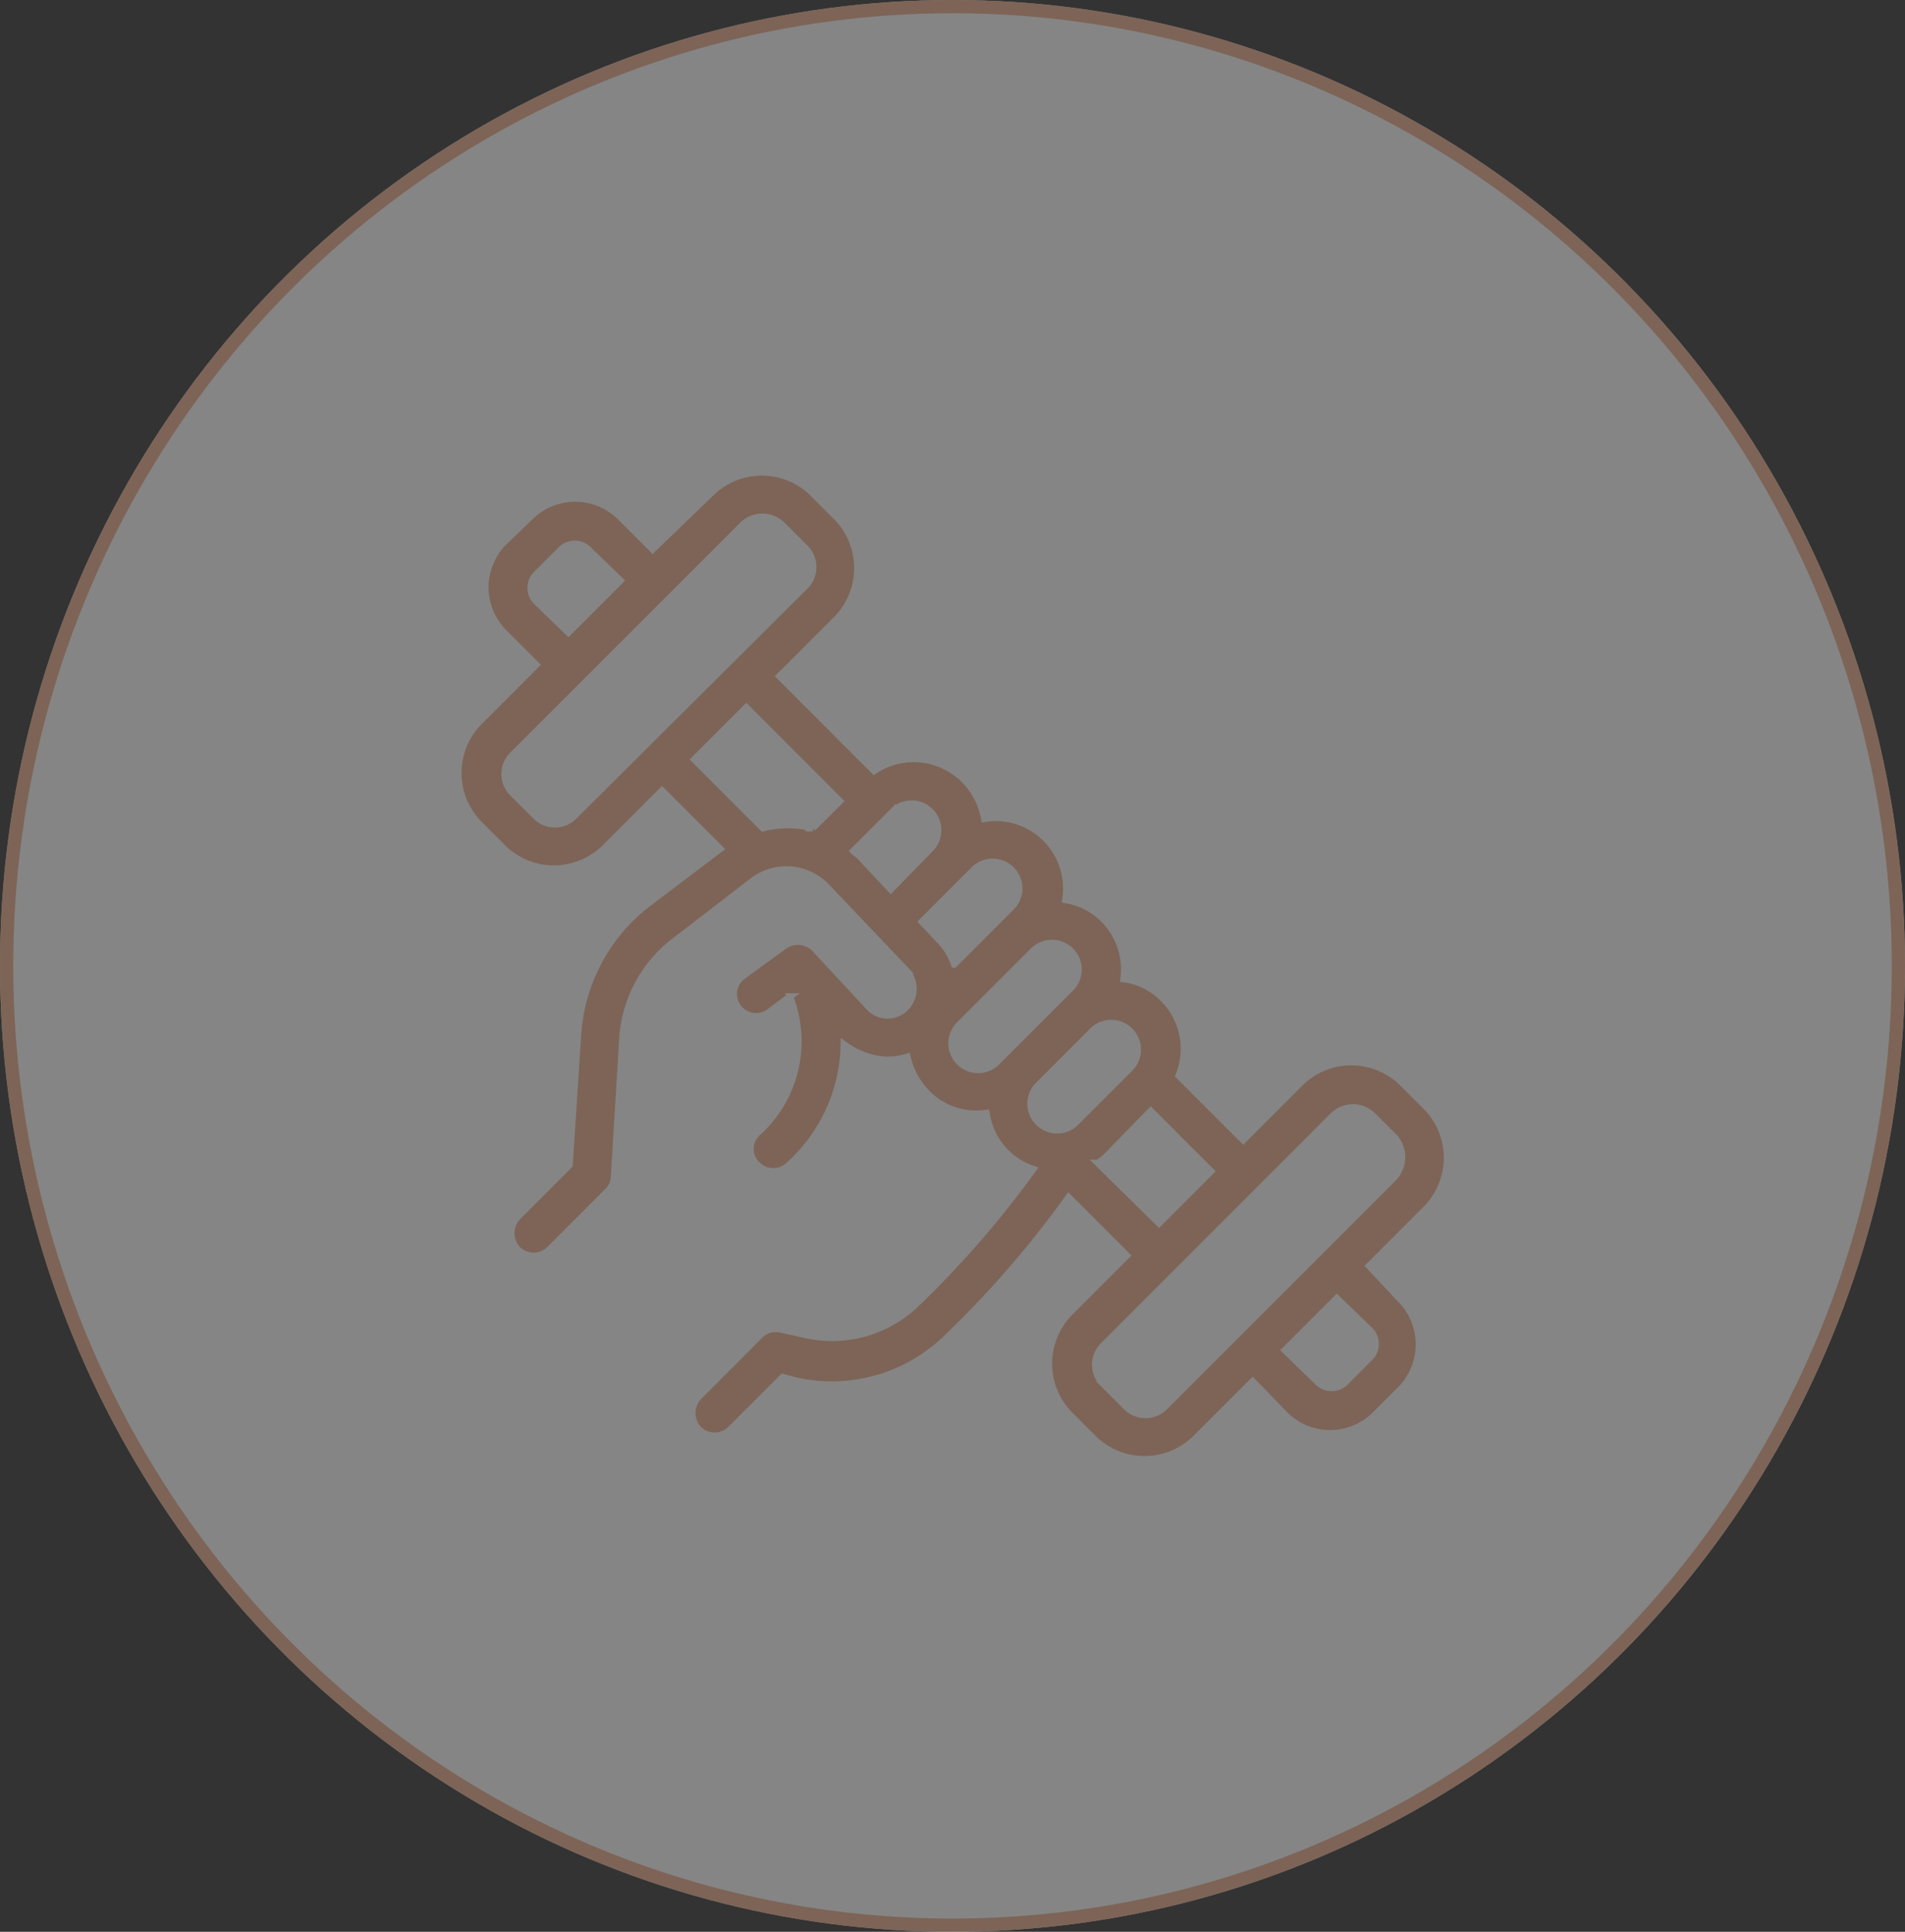
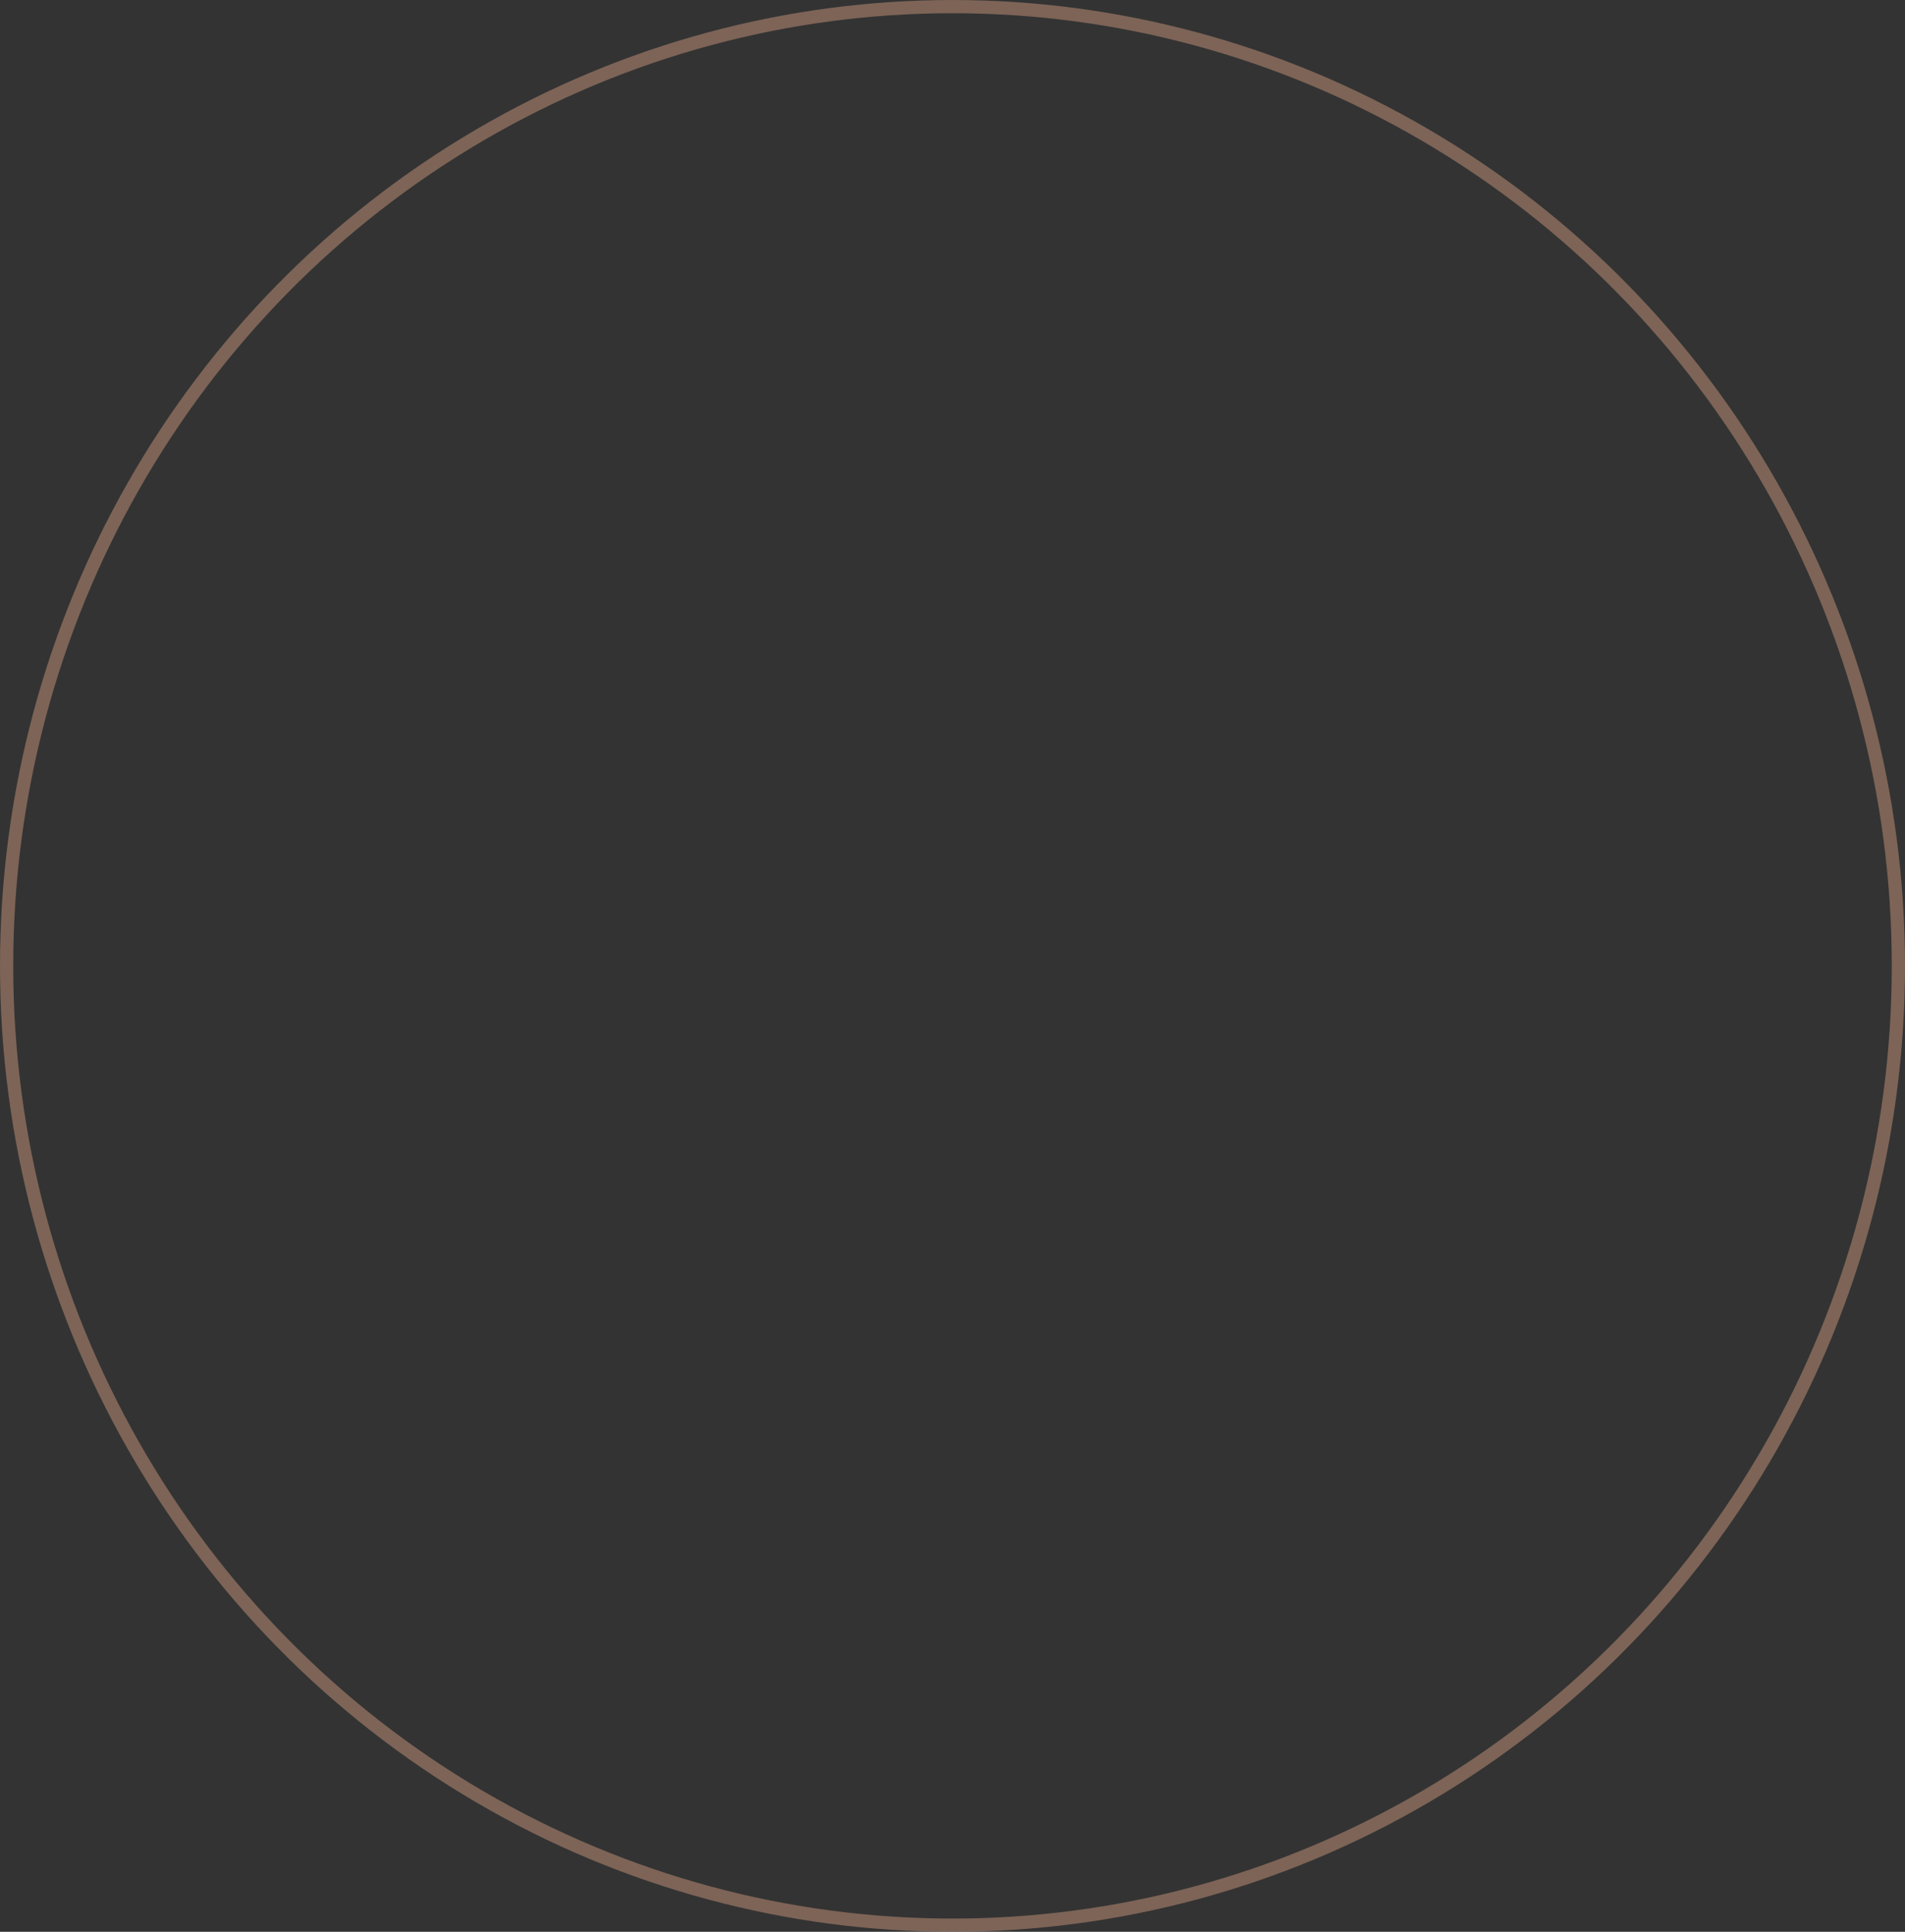
<svg xmlns="http://www.w3.org/2000/svg" width="144" height="146" viewBox="0 0 144 146">
  <rect x="0" y="0" width="144" height="146" fill="#333333" stroke="none" />
  <g id="Raggruppa_577" data-name="Raggruppa 577" transform="translate(-1066 -3439)" opacity="0.4">
    <g id="Ellisse_54" data-name="Ellisse 54" transform="translate(1066 3439)" fill="#fff" stroke="#ecad8c" stroke-width="1">
-       <ellipse cx="72" cy="73" rx="72" ry="73" stroke="none" />
      <ellipse cx="72" cy="73" rx="71.5" ry="72.5" fill="none" />
    </g>
    <g id="Raggruppa_555" data-name="Raggruppa 555" transform="translate(1100.637 3474.705)">
-       <path id="Tracciato_236" data-name="Tracciato 236" d="M156.533,62.419l-1.651-1.651a5.5,5.5,0,0,0-7.86,0l-4.244,4.244-4.873-4.873a5.361,5.361,0,0,0-1.179-5.816,5.173,5.173,0,0,0-2.987-1.493,5.344,5.344,0,0,0-1.493-4.48,5.2,5.2,0,0,0-2.908-1.493,5.338,5.338,0,0,0-6.131-6.131,5.463,5.463,0,0,0-1.493-2.908,5.381,5.381,0,0,0-6.838-.707l-7.152-7.152,4.244-4.244a5.5,5.5,0,0,0,0-7.86L110.318,16.2a5.5,5.5,0,0,0-7.86,0L98.136,20.37,95.7,17.933a4.838,4.838,0,0,0-6.838,0L86.9,19.819a4.838,4.838,0,0,0,0,6.838l2.436,2.436-4.244,4.244a5.5,5.5,0,0,0,0,7.86l1.651,1.651a5.5,5.5,0,0,0,7.86,0L98.844,38.6l4.4,4.4-5.5,4.166a13.6,13.6,0,0,0-5.266,9.982L91.848,66.9l-3.93,3.93a1.808,1.808,0,0,0,0,2.436,1.731,1.731,0,0,0,2.436,0l4.4-4.4a1.552,1.552,0,0,0,.471-1.1l.629-10.375a10.058,10.058,0,0,1,4.008-7.467l5.816-4.48a4.207,4.207,0,0,1,5.581.393l6.052,6.366a2.048,2.048,0,0,1,0,2.751,1.905,1.905,0,0,1-2.829,0l-4.087-4.4a1.784,1.784,0,0,0-2.279-.236l-3.144,2.279a1.69,1.69,0,0,0,1.965,2.751l1.572-1.179a9.3,9.3,0,0,1-2.358,10.218,1.65,1.65,0,0,0-.236,2.358l.157.157a1.689,1.689,0,0,0,2.279.078,12.558,12.558,0,0,0,4.244-9.2,5.969,5.969,0,0,0,3.223,1.179,5.436,5.436,0,0,0,1.572-.236,5.589,5.589,0,0,0,1.493,2.751,5.184,5.184,0,0,0,4.48,1.493,5.239,5.239,0,0,0,3.537,4.244,74.77,74.77,0,0,1-8.8,10.139,9.153,9.153,0,0,1-8.488,2.358l-1.808-.393a1.675,1.675,0,0,0-1.572.471L101.6,84.426a1.808,1.808,0,0,0,0,2.436,1.731,1.731,0,0,0,2.436,0l3.93-3.93.865.236a12.448,12.448,0,0,0,11.632-3.3,75.846,75.846,0,0,0,9.117-10.532l4.4,4.4-4.244,4.244a5.5,5.5,0,0,0,0,7.86l1.651,1.651a5.5,5.5,0,0,0,7.86,0l4.244-4.244,2.436,2.515a4.838,4.838,0,0,0,6.838,0l1.886-1.886a4.838,4.838,0,0,0,0-6.838l-2.359-2.516,4.244-4.244a5.5,5.5,0,0,0,0-7.86ZM89.334,24.3a1.471,1.471,0,0,1,0-2.043L91.22,20.37a1.471,1.471,0,0,1,2.043,0L95.7,22.728l-3.93,3.93Zm2.908,16.191a2.043,2.043,0,0,1-2.987,0L87.6,38.84a2.043,2.043,0,0,1,0-2.987L104.9,18.562a2.135,2.135,0,0,1,3.065,0l1.651,1.651a2.043,2.043,0,0,1,0,2.987Zm18,.943a7.668,7.668,0,0,0-3.772,0l-5.187-5.187,3.93-3.93,7.073,7.073Zm5.895,4.638-2.358-2.515c-.157-.157-.314-.236-.471-.393l2.987-2.987a2,2,0,0,1,2.829,2.829Zm2.358,2.436,3.93-3.93a2,2,0,1,1,2.829,2.829l-4.323,4.323a4.784,4.784,0,0,0-1.179-1.886Zm5.659,10.61a2,2,0,1,1-2.829-2.829l5.581-5.581a2,2,0,1,1,2.829,2.829Zm3.144,4.559a1.992,1.992,0,0,1,0-2.829l4.087-4.087a2,2,0,0,1,2.83,2.829l-4.087,4.087A1.992,1.992,0,0,1,127.3,63.676Zm4.48,3.065a3.086,3.086,0,0,0,.786-.629l3.222-3.3,4.559,4.559-3.93,3.93ZM152.368,79.4a1.471,1.471,0,0,1,0,2.043l-1.886,1.886a1.471,1.471,0,0,1-2.043,0l-2.515-2.436,3.93-3.93Zm1.808-11.554L136.885,85.133a2.044,2.044,0,0,1-2.987,0l-1.651-1.651a2.044,2.044,0,0,1,0-2.987L149.538,63.2a2.135,2.135,0,0,1,3.065,0l1.651,1.651a2.275,2.275,0,0,1-.078,2.987Z" transform="translate(-83.439 -14.553)" fill="#ecad8c" stroke="#fff" stroke-width="0.5" />
-     </g>
+       </g>
  </g>
</svg>